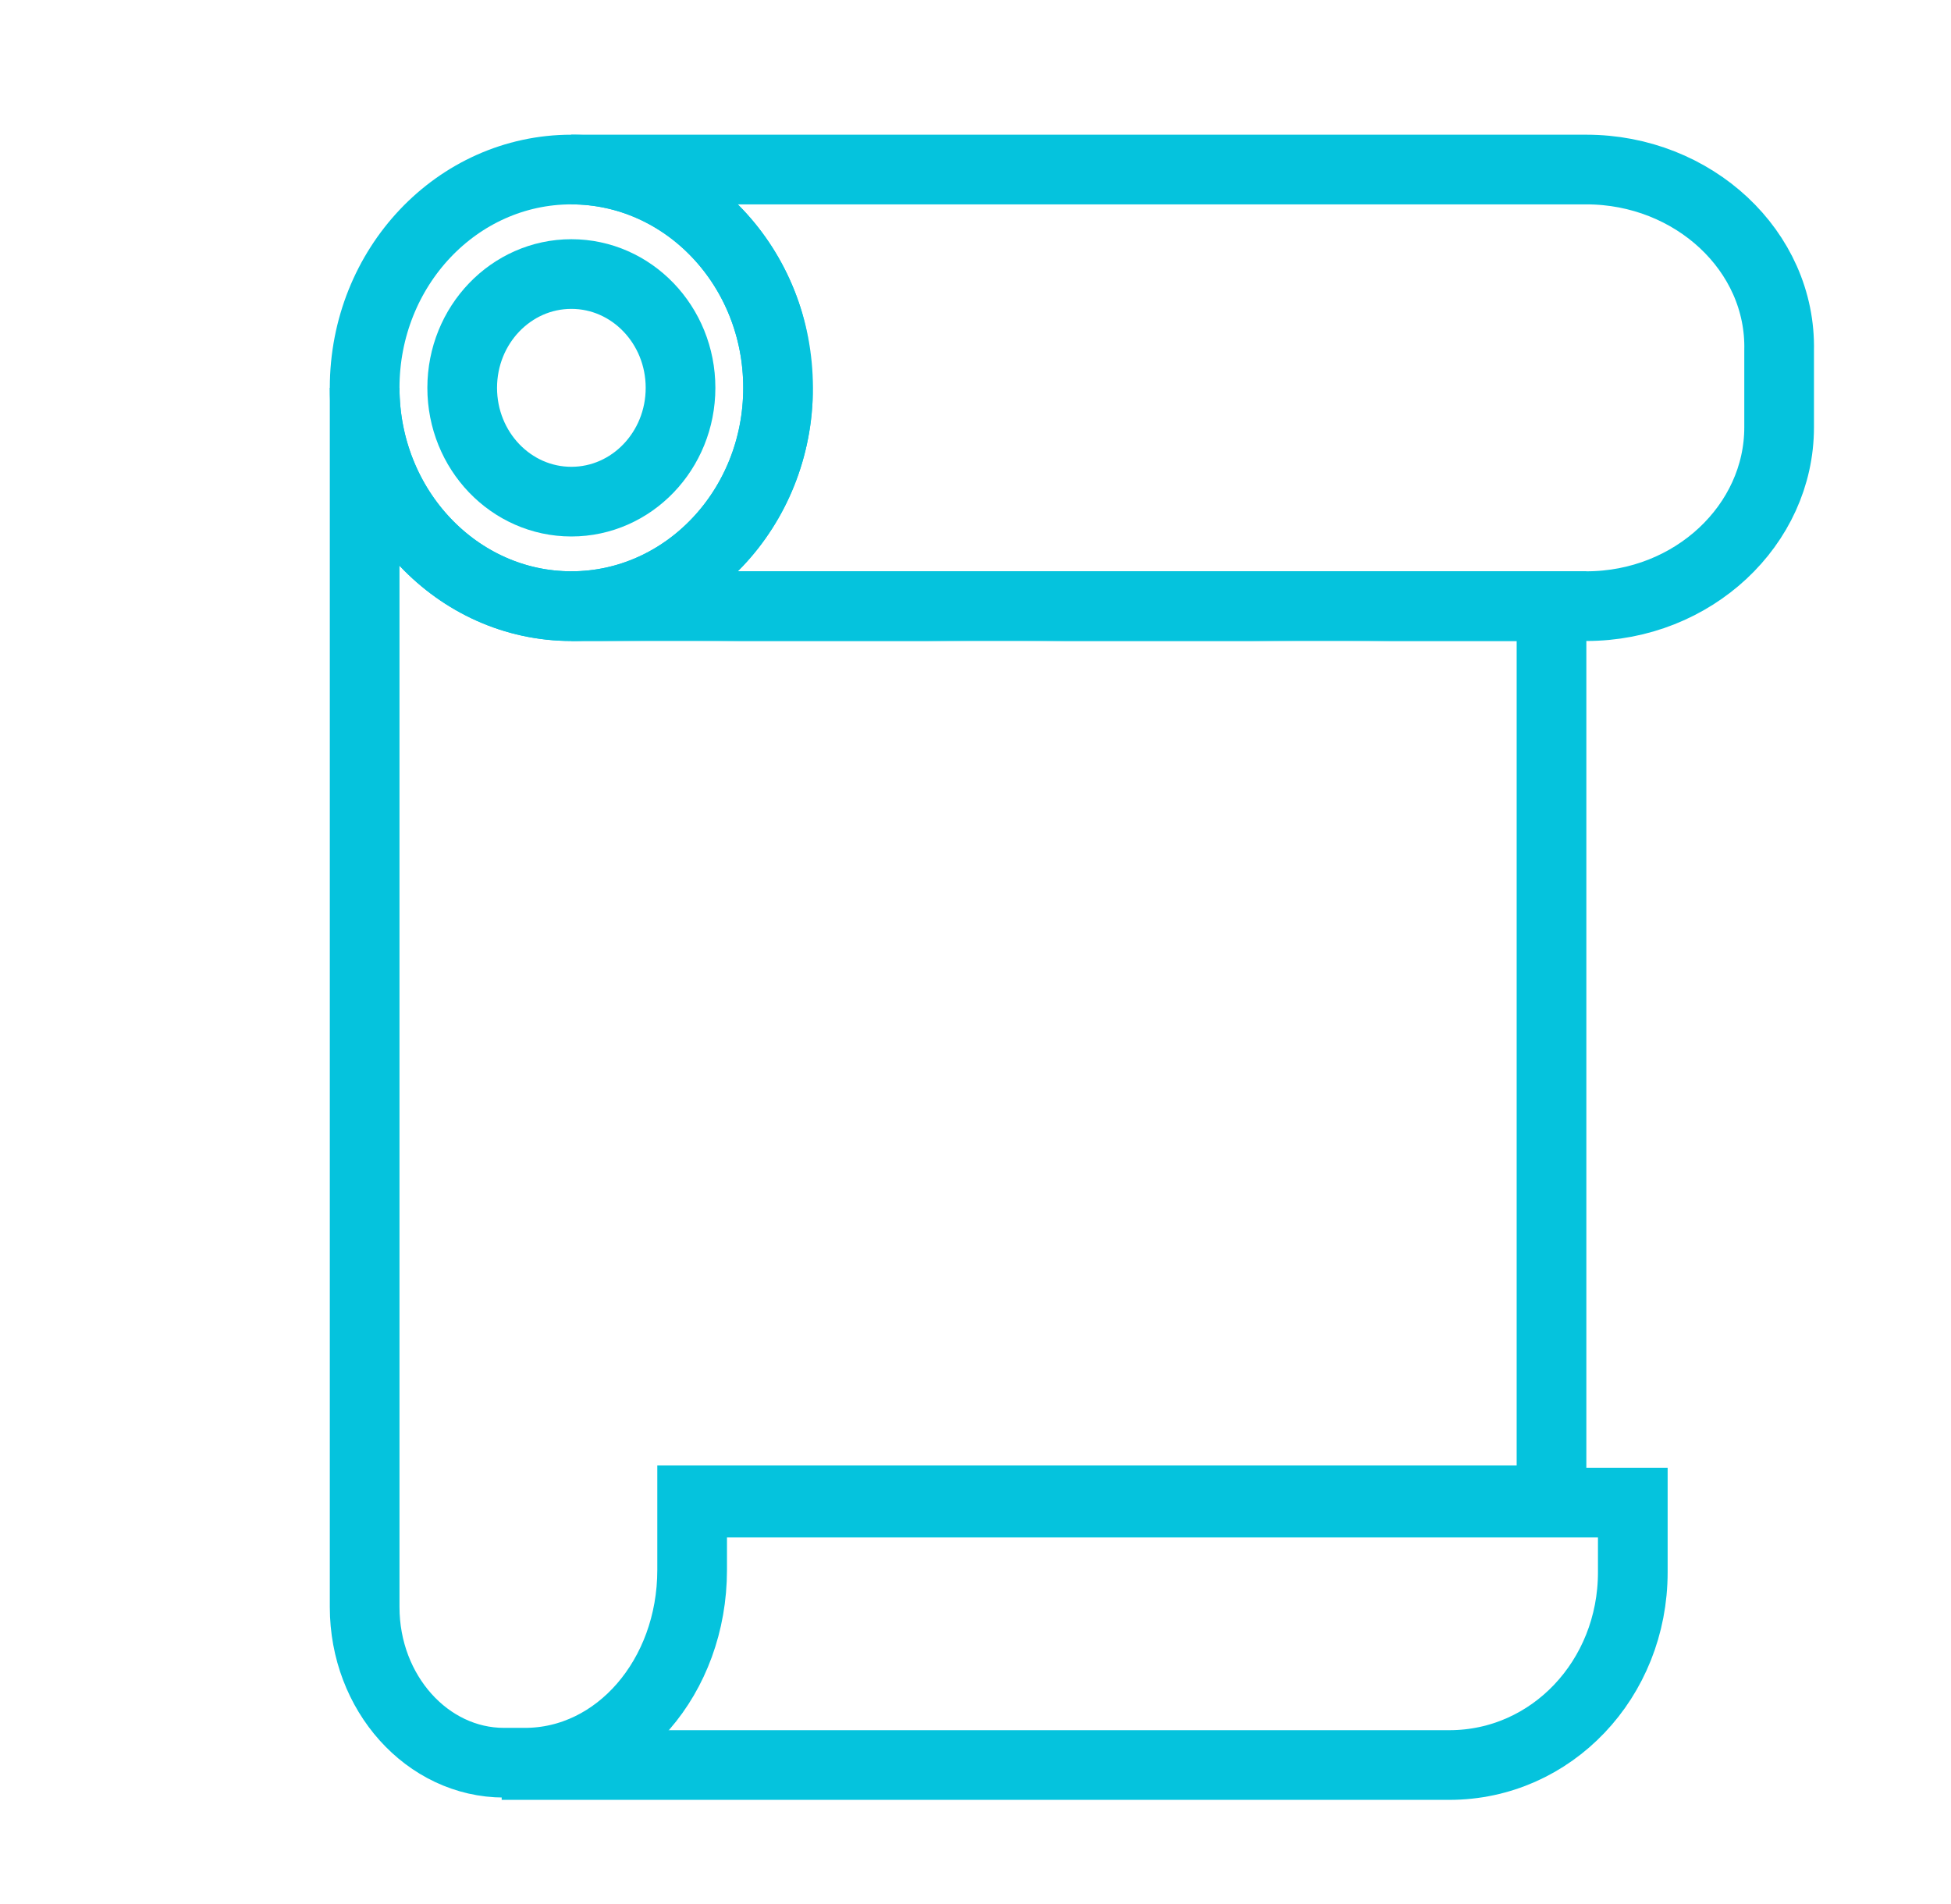
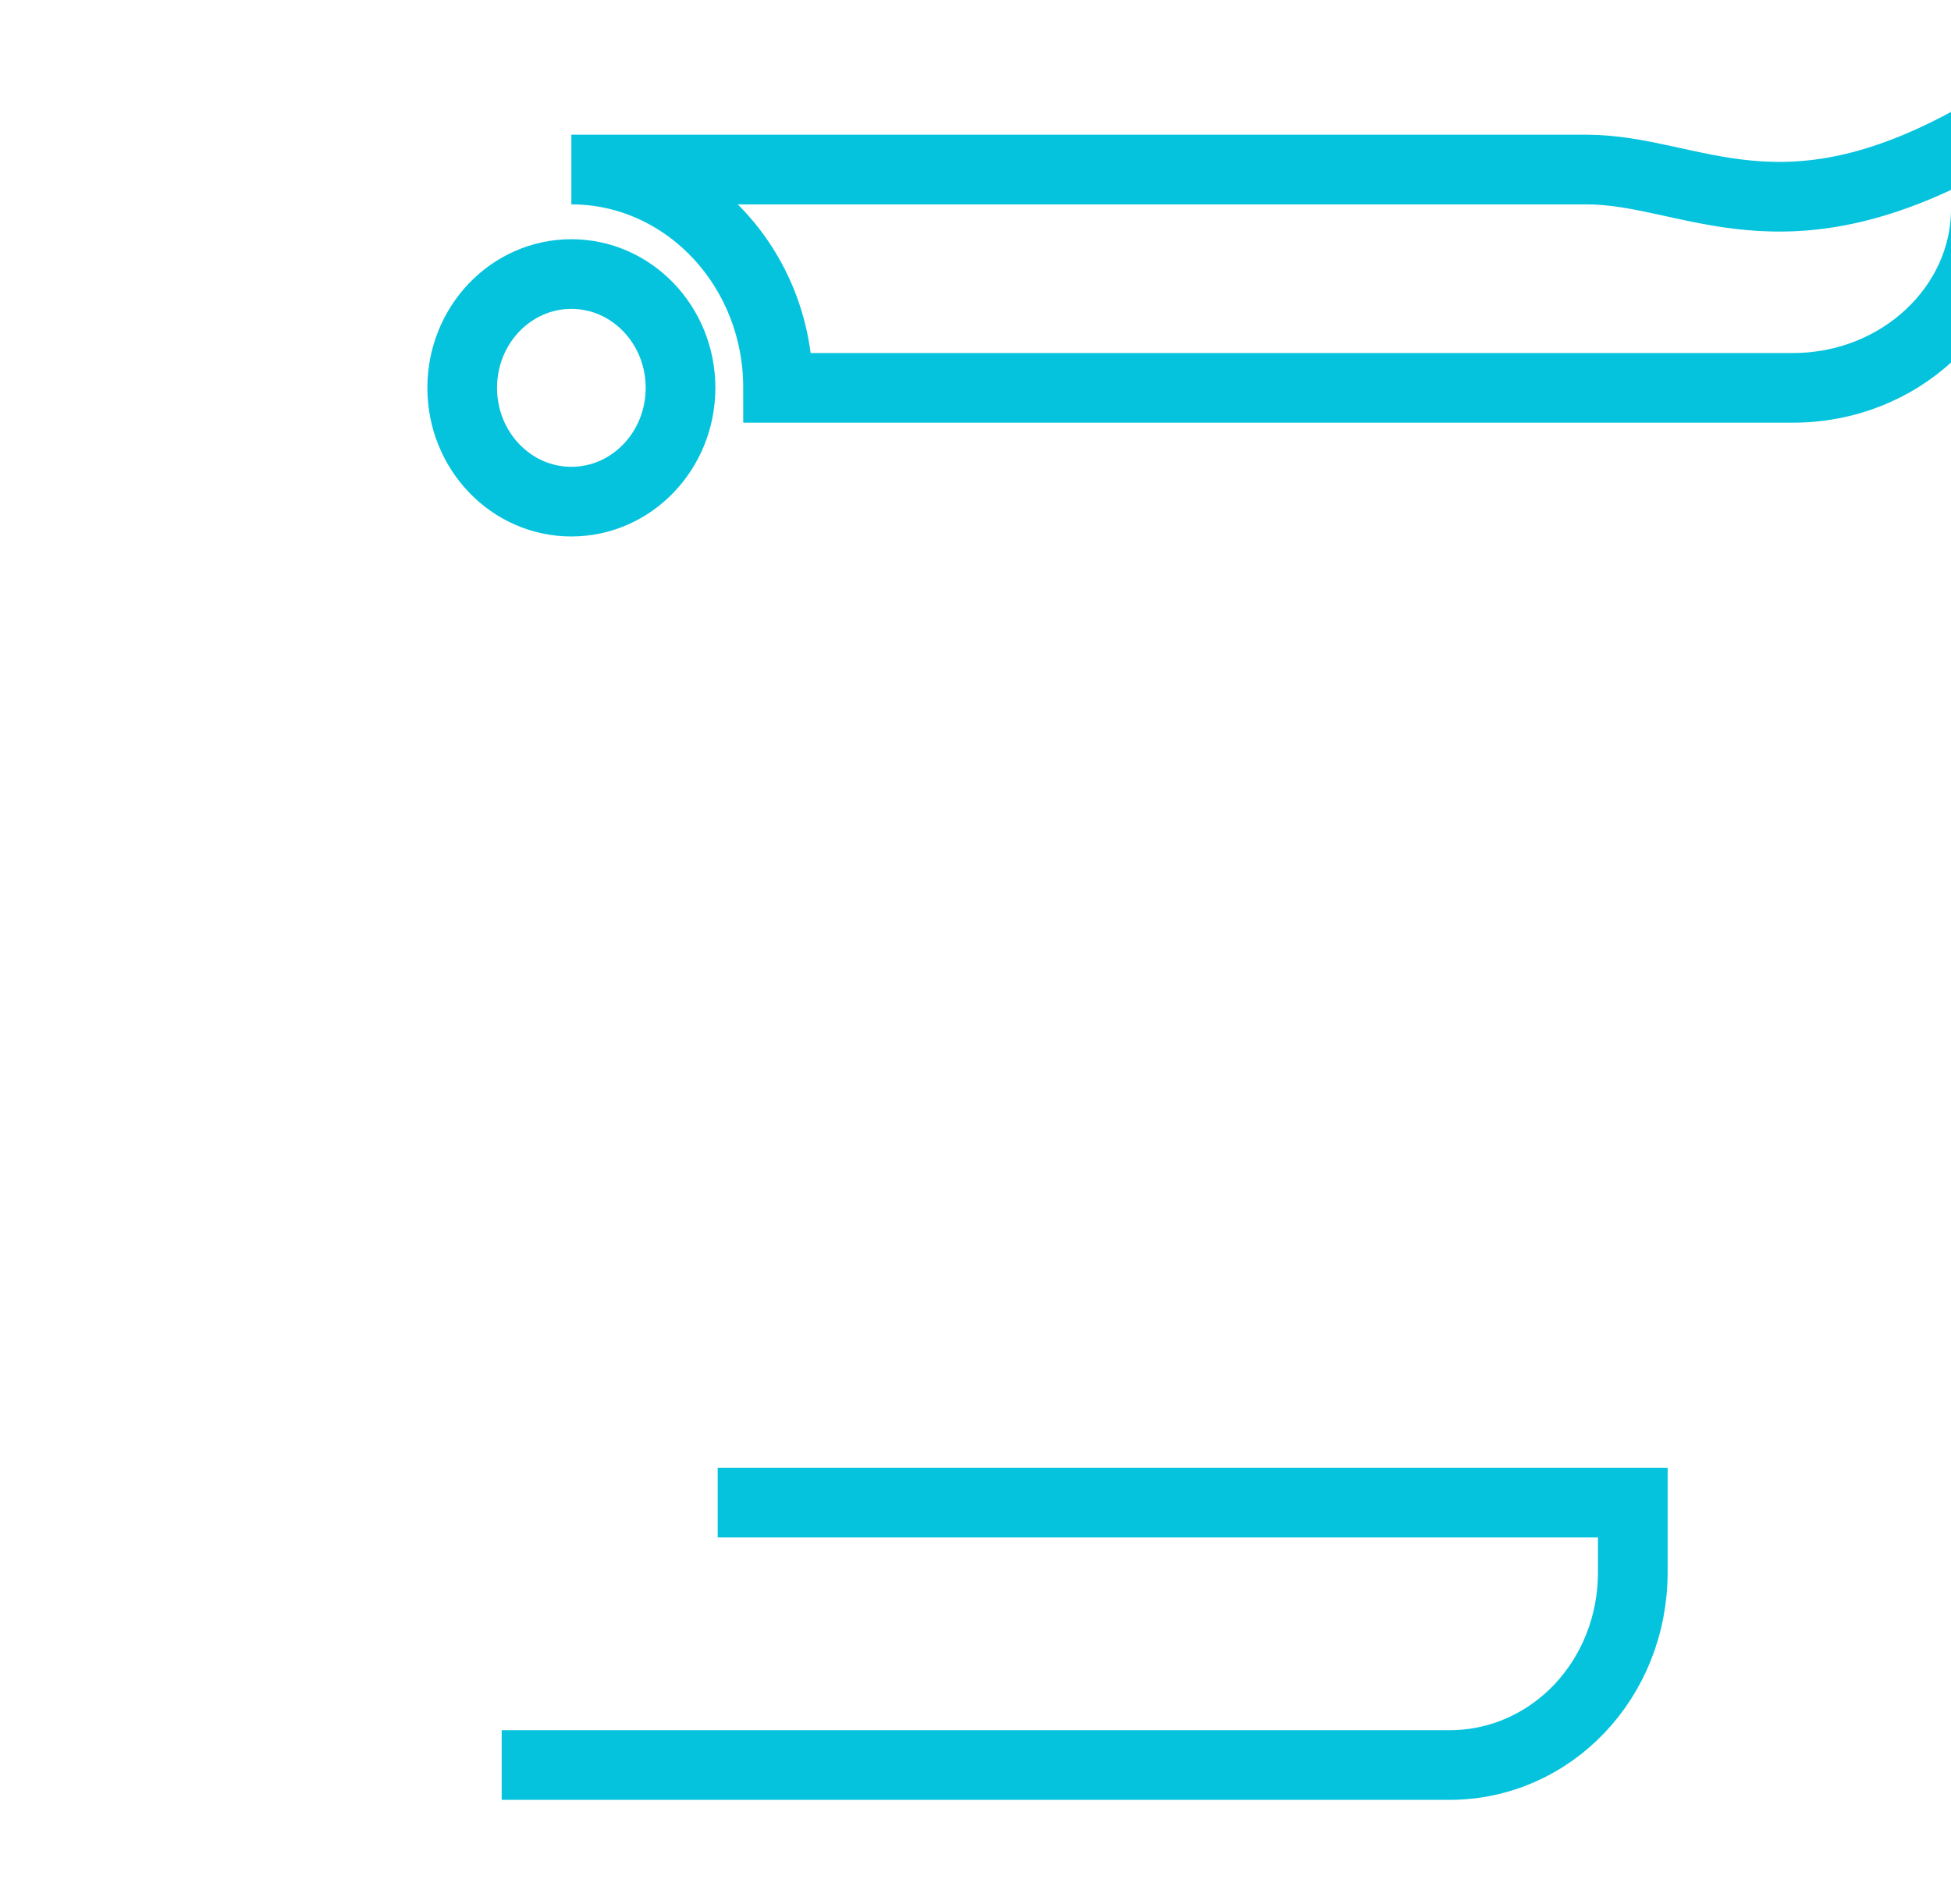
<svg xmlns="http://www.w3.org/2000/svg" xmlns:xlink="http://www.w3.org/1999/xlink" version="1.1" x="0px" y="0px" width="84px" height="82px" viewBox="0 0 84 82" style="enable-background:new 0 0 84 82;">
  <style type="text/css">
	.st0{fill:none;}
	.st1{fill:#FFFFFF;}
	.st2{display:none;}
	.st3{display:inline;fill:#FF00FF;}
	.st4{fill:#00BAB3;}
	.st5{fill:#250E62;}
	.st6{fill:none;stroke:#37464C;stroke-width:2;stroke-linecap:round;stroke-linejoin:round;}
	.st7{fill:none;stroke:#37464C;stroke-width:2;stroke-linejoin:round;}
	.st8{fill:none;stroke:#FFFFFF;stroke-width:3;stroke-dasharray:4;}
	.st9{fill:none;stroke:#05C3DD;stroke-width:3.075;}
	.st10{fill:none;stroke:#05C3DD;stroke-width:3;}
	.st11{fill:none;stroke:#FFFFFF;stroke-width:3;}
	.st12{fill:none;stroke:#250E62;stroke-width:3;}
	.st13{fill:none;stroke:#221551;stroke-width:3;}
	.st14{clip-path:url(#SVGID_2_);}
	.st15{clip-path:url(#SVGID_4_);}
	.st16{fill:#221551;}
	.st17{fill:#0069B1;}
	.st18{fill:url(#SVGID_5_);}
	.st19{fill:url(#SVGID_6_);}
	.st20{fill:url(#SVGID_7_);}
	.st21{fill:url(#SVGID_8_);}
	.st22{fill:url(#SVGID_9_);}
	.st23{fill:url(#SVGID_10_);}
	.st24{fill:url(#SVGID_11_);}
	.st25{fill:url(#SVGID_12_);}
	.st26{fill:url(#SVGID_13_);}
	.st27{fill:url(#SVGID_14_);}
	.st28{fill:url(#SVGID_15_);}
	.st29{fill:url(#SVGID_16_);}
	.st30{fill:#6AD1E3;}
	.st31{fill:#05C3DD;}
	.st32{fill:#00BBDC;}
	.st33{fill:#0067B9;}
	.st34{fill:#3A5DAE;}
	.st35{fill:#44499C;}
	.st36{fill:none;stroke:#250E62;stroke-width:3;stroke-dasharray:4;}
	.st37{clip-path:url(#SVGID_18_);}
	.st38{fill:none;stroke:#FFFFFF;stroke-width:3;stroke-dasharray:3.726,3.726;}
	.st39{clip-path:url(#SVGID_20_);}
	.st40{fill:#FFFFFF;stroke:#FFFFFF;stroke-width:3;}
	.st41{clip-path:url(#SVGID_22_);}
	.st42{clip-path:url(#SVGID_24_);}
	.st43{fill:none;stroke:#00BAB3;stroke-width:2.468;stroke-miterlimit:10;}
	.st44{fill:none;stroke:#000000;stroke-width:2.468;stroke-miterlimit:10;}
	.st45{fill:none;stroke:#FFFFFF;stroke-width:2.468;stroke-miterlimit:10;}
	.st46{fill:url(#SVGID_25_);stroke:#05C3DD;stroke-width:3;}
	.st47{fill:url(#SVGID_26_);stroke:#05C3DD;stroke-width:3;}
	.st48{fill:none;stroke:#05C3DD;stroke-width:3;stroke-linejoin:round;}
	.st49{fill:none;stroke:#FFFFFF;stroke-width:3;stroke-linejoin:round;}
</style>
  <pattern x="-274.4" y="-650.6" width="13.2" height="7.6" patternUnits="userSpaceOnUse" id="New_Pattern_Swatch_1" viewBox="1.8 -9.4 13.2 7.6" style="overflow:visible;">
    <g>
      <rect x="1.8" y="-9.4" class="st0" width="13.2" height="7.6" />
-       <circle class="st1" cx="14.9" cy="-1.8" r="1.8" />
      <circle class="st1" cx="1.8" cy="-1.8" r="1.8" />
-       <circle class="st1" cx="14.9" cy="-9.4" r="1.8" />
      <circle class="st1" cx="8.3" cy="-5.6" r="1.8" />
      <circle class="st1" cx="1.8" cy="-9.4" r="1.8" />
    </g>
  </pattern>
  <g id="placement" class="st2">
</g>
  <g id="Layer_1">
-     <ellipse class="st10" cx="24.6" cy="16.7" rx="8.9" ry="9.4" />
    <ellipse class="st10" cx="24.6" cy="16.7" rx="4.7" ry="4.9" />
    <path class="st10" d="M30.9,64.7h39.4v3c0,4.6-3.5,8.3-7.9,8.3H22.6h-1" />
    <pattern id="SVGID_2_" xlink:href="#New_Pattern_Swatch_1" patternTransform="matrix(1 0 0 1 65.778 30.381)">
	</pattern>
-     <path style="fill:url(#SVGID_2_);stroke:#05C3DD;stroke-width:3;" d="M68.3,7.3H24.6c4.9,0,8.9,4.2,8.9,9.4s-4,9.4-8.9,9.4h43.7&#10;  c4.6,0,8.3-3.5,8.3-7.7v-3.3C76.7,10.8,72.9,7.3,68.3,7.3z" />
+     <path style="fill:url(#SVGID_2_);stroke:#05C3DD;stroke-width:3;" d="M68.3,7.3H24.6c4.9,0,8.9,4.2,8.9,9.4h43.7&#10;  c4.6,0,8.3-3.5,8.3-7.7v-3.3C76.7,10.8,72.9,7.3,68.3,7.3z" />
    <pattern id="SVGID_4_" xlink:href="#New_Pattern_Swatch_1" patternTransform="matrix(1 0 0 1 65.778 30.381)">
	</pattern>
-     <path style="fill:url(#SVGID_4_);stroke:#05C3DD;stroke-width:3;" d="M15.7,16.7v52.5c0,3.7,2.7,6.7,6,6.7h0.9c4,0,7.2-3.7,7.2-8.3&#10;  v-3h1.1h0.4h35.5v-2.3V26.1H24.6C19.7,26.1,15.7,21.9,15.7,16.7z" />
  </g>
</svg>